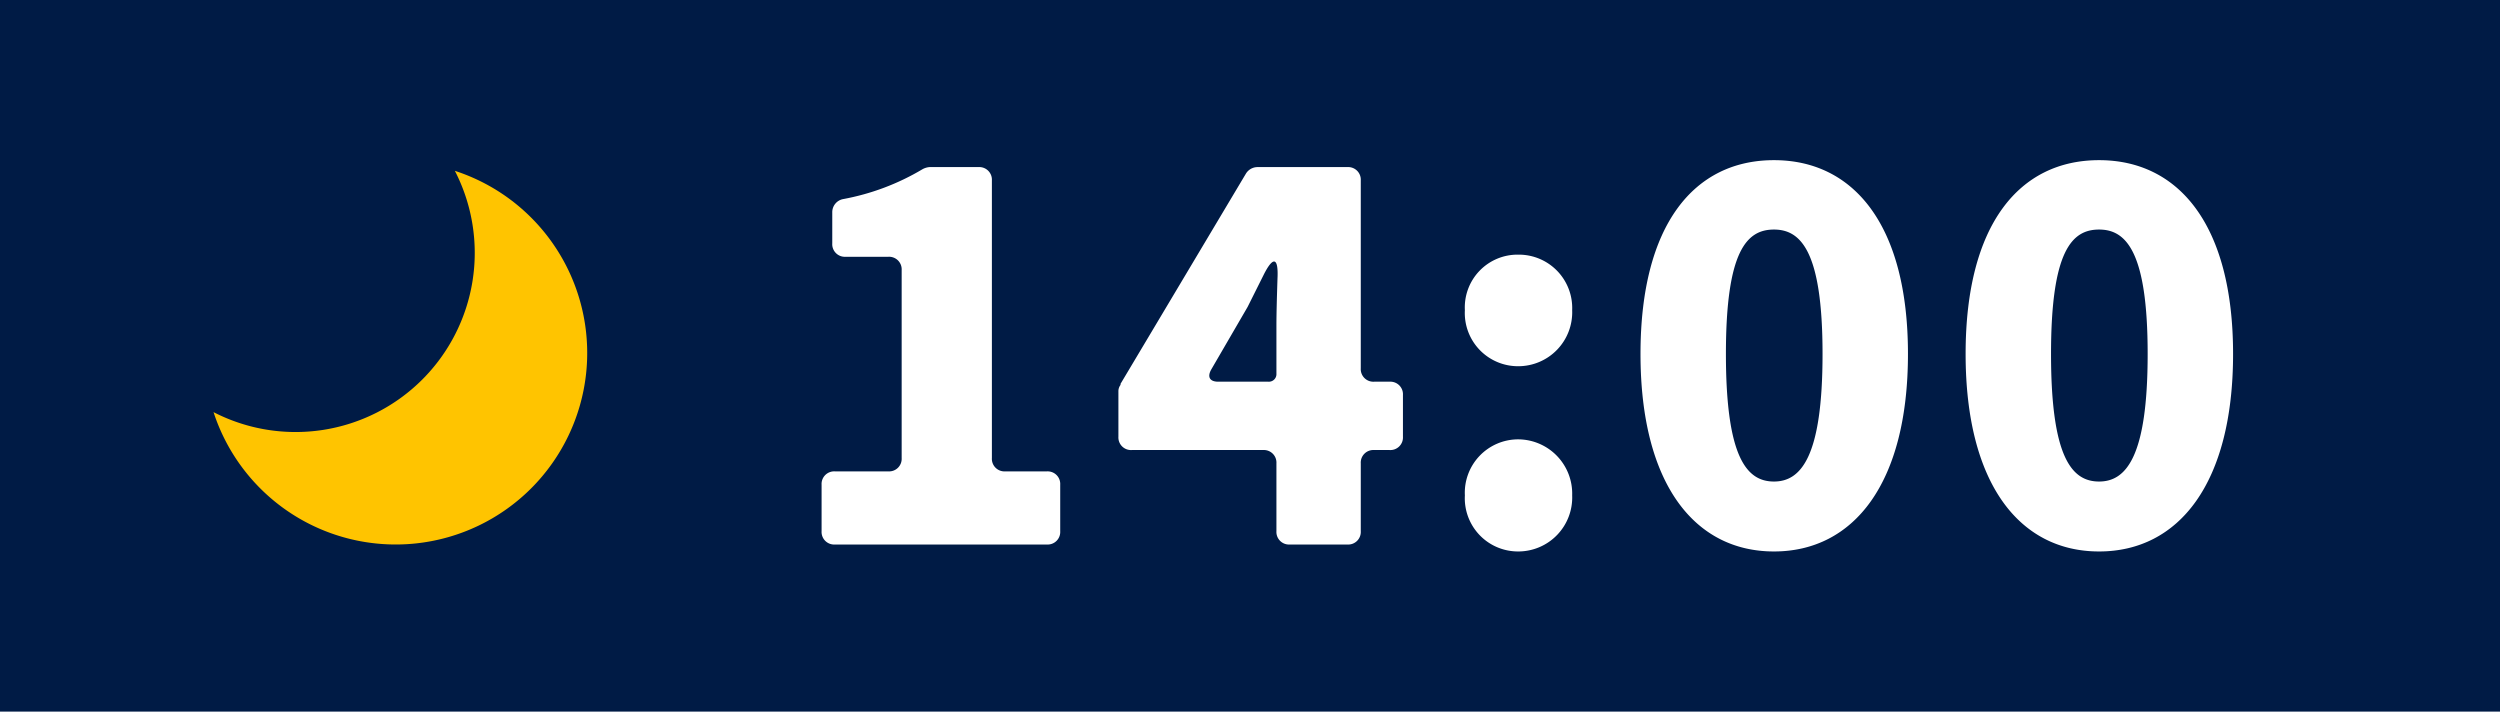
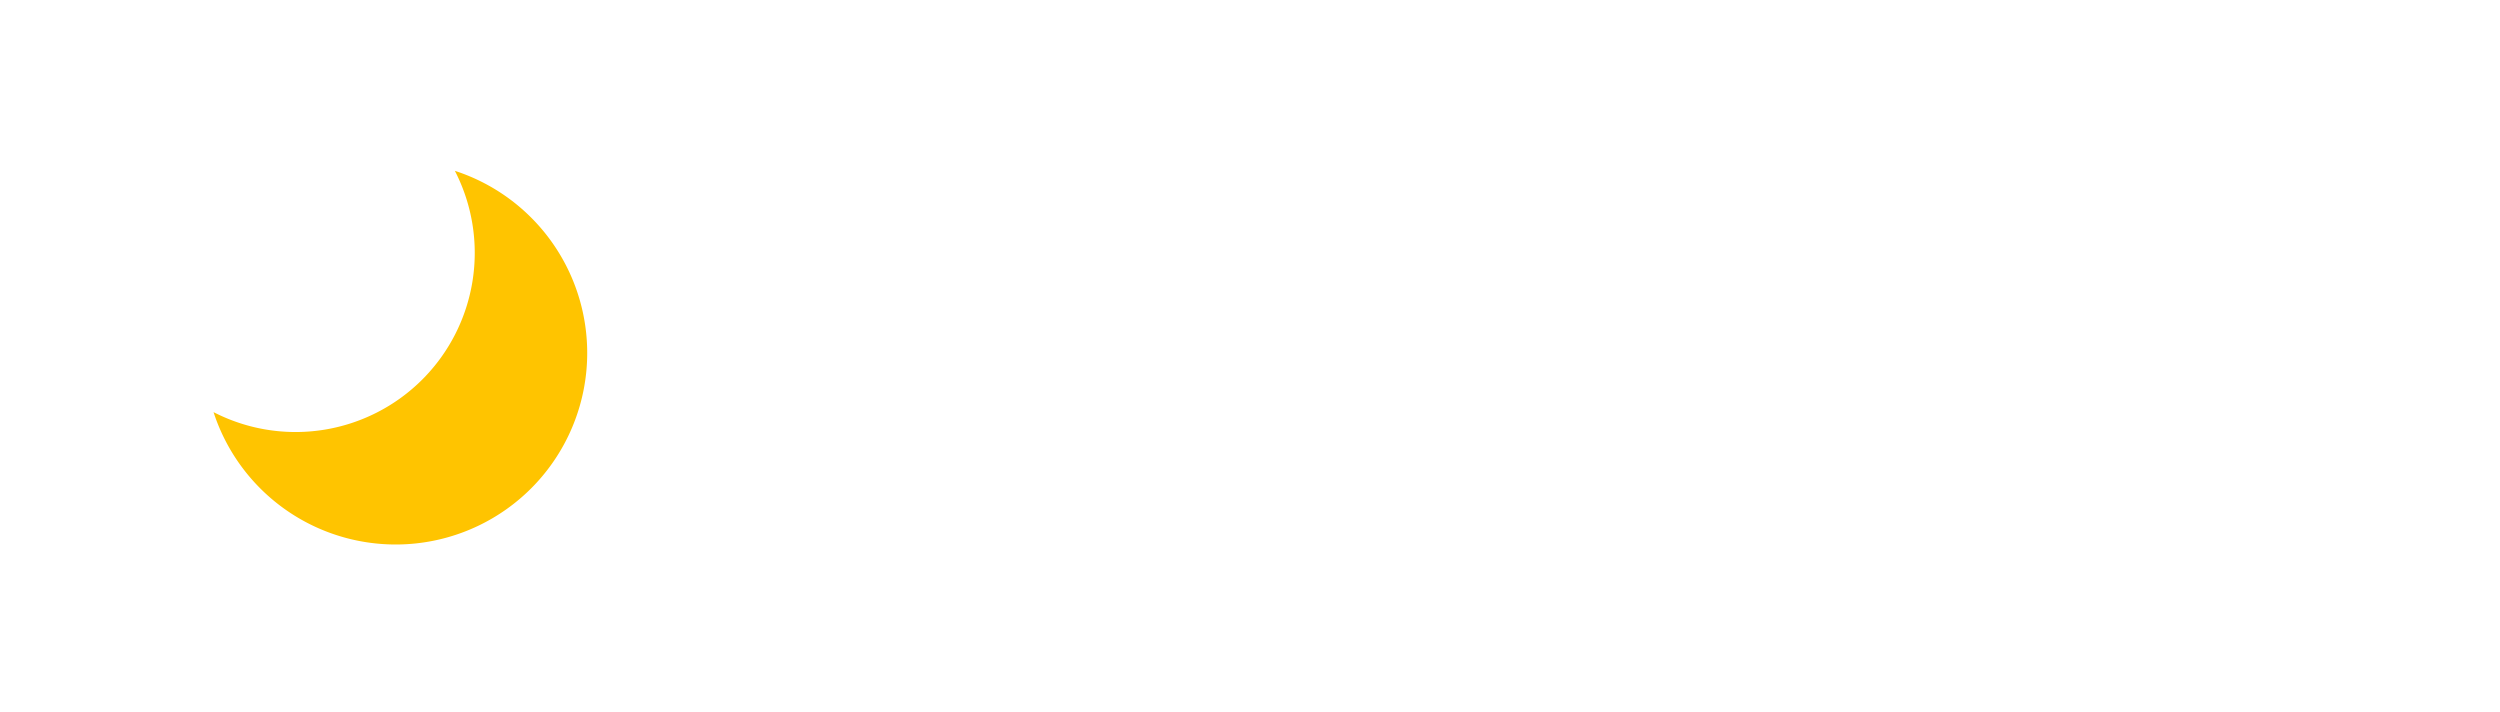
<svg xmlns="http://www.w3.org/2000/svg" width="93.66" height="26.66">
  <defs>
    <clipPath id="a">
      <path data-name="長方形 18999" fill="#ffc400" d="M0 0h14v14H0z" />
    </clipPath>
  </defs>
-   <path data-name="長方形 18998" fill="#001b45" d="M0 0h93.66v26.66H0z" />
  <g data-name="グループ 70790">
    <g data-name="グループ 61736" transform="translate(8 6.4)" clip-path="url(#a)">
      <path data-name="パス 74291" d="M9.041 0A6.712 6.712 0 0 1 0 9.04 7.175 7.175 0 1 0 9.041 0" fill="#ffc400" />
    </g>
-     <path data-name="パス 86140" d="M31.28 20.4h7.94a.472.472 0 0 0 .5-.5v-1.74a.472.472 0 0 0-.5-.5h-1.56a.472.472 0 0 1-.5-.5V6.76a.472.472 0 0 0-.5-.5h-1.84a.652.652 0 0 0-.26.08 9 9 0 0 1-2.98 1.12.5.5 0 0 0-.4.5v1.16a.472.472 0 0 0 .5.5h1.6a.472.472 0 0 1 .5.5v7.04a.472.472 0 0 1-.5.5h-2a.472.472 0 0 0-.5.5v1.74a.472.472 0 0 0 .5.5Zm20.78-6.1h-.58a.472.472 0 0 1-.5-.5V6.76a.472.472 0 0 0-.5-.5H47.1a.514.514 0 0 0-.42.24l-4.7 7.88v.04a.384.384 0 0 0-.08.24v1.7a.472.472 0 0 0 .5.5h4.92a.472.472 0 0 1 .5.5v2.54a.472.472 0 0 0 .5.5h2.16a.472.472 0 0 0 .5-.5v-2.54a.472.472 0 0 1 .5-.5h.58a.472.472 0 0 0 .5-.5V14.8a.472.472 0 0 0-.5-.5Zm-6.68-.46 1.36-2.34.6-1.2c.36-.72.56-.66.52.14-.02.62-.04 1.28-.04 1.78V14a.283.283 0 0 1-.3.3h-1.88c-.32 0-.42-.18-.26-.46Zm11.5-.12a2.021 2.021 0 0 0 2.02-2.1 2 2 0 0 0-2.02-2.08 1.976 1.976 0 0 0-2 2.08 1.993 1.993 0 0 0 2 2.1Zm0 6.94a2.021 2.021 0 0 0 2.02-2.1 2.033 2.033 0 0 0-2.02-2.1 2 2 0 0 0-2 2.1 1.993 1.993 0 0 0 2 2.1Zm9.58 0c2.98 0 5.02-2.54 5.02-7.4 0-4.84-2.04-7.26-5.02-7.26s-5 2.4-5 7.26 2.02 7.4 5 7.4Zm0-2.62c-1.02 0-1.8-.9-1.8-4.78 0-3.86.78-4.66 1.8-4.66 1 0 1.82.8 1.82 4.66 0 3.88-.82 4.78-1.82 4.78Zm12.18 2.62c2.98 0 5.02-2.54 5.02-7.4 0-4.84-2.04-7.26-5.02-7.26s-5 2.4-5 7.26 2.02 7.4 5 7.4Zm0-2.62c-1.02 0-1.8-.9-1.8-4.78 0-3.86.78-4.66 1.8-4.66 1 0 1.82.8 1.82 4.66 0 3.88-.82 4.78-1.82 4.78Z" fill="#fff" />
  </g>
</svg>